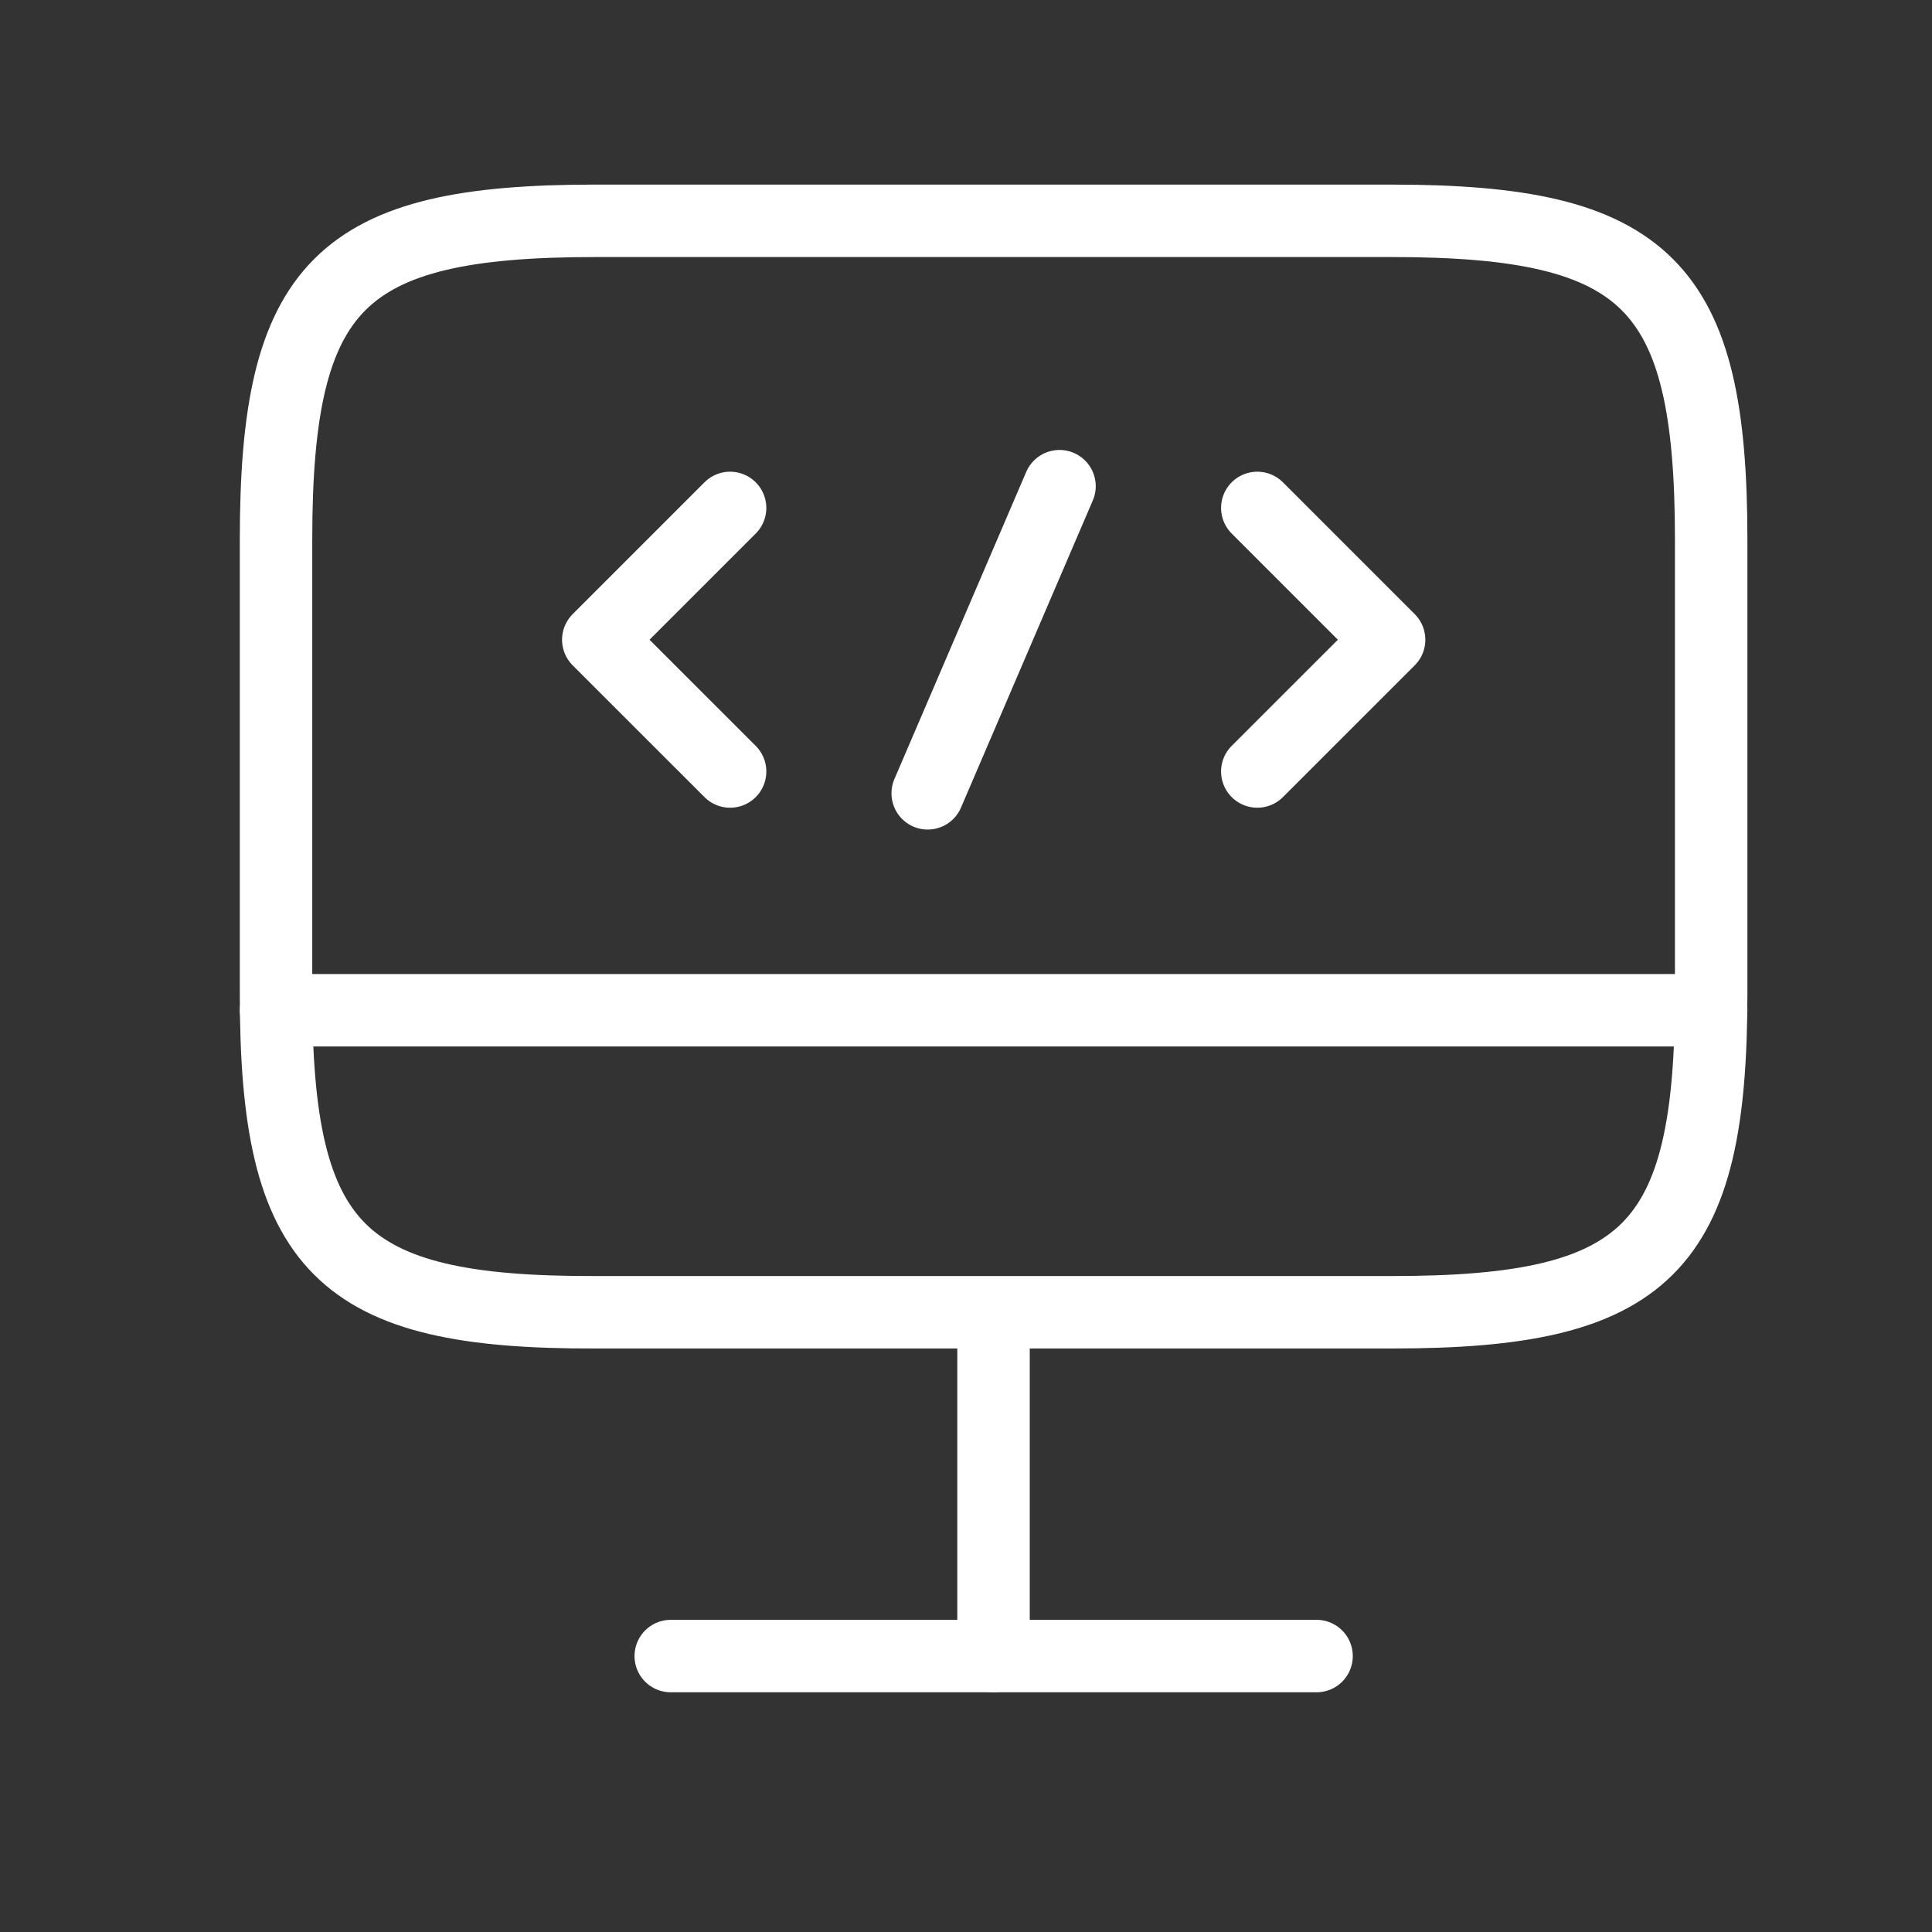
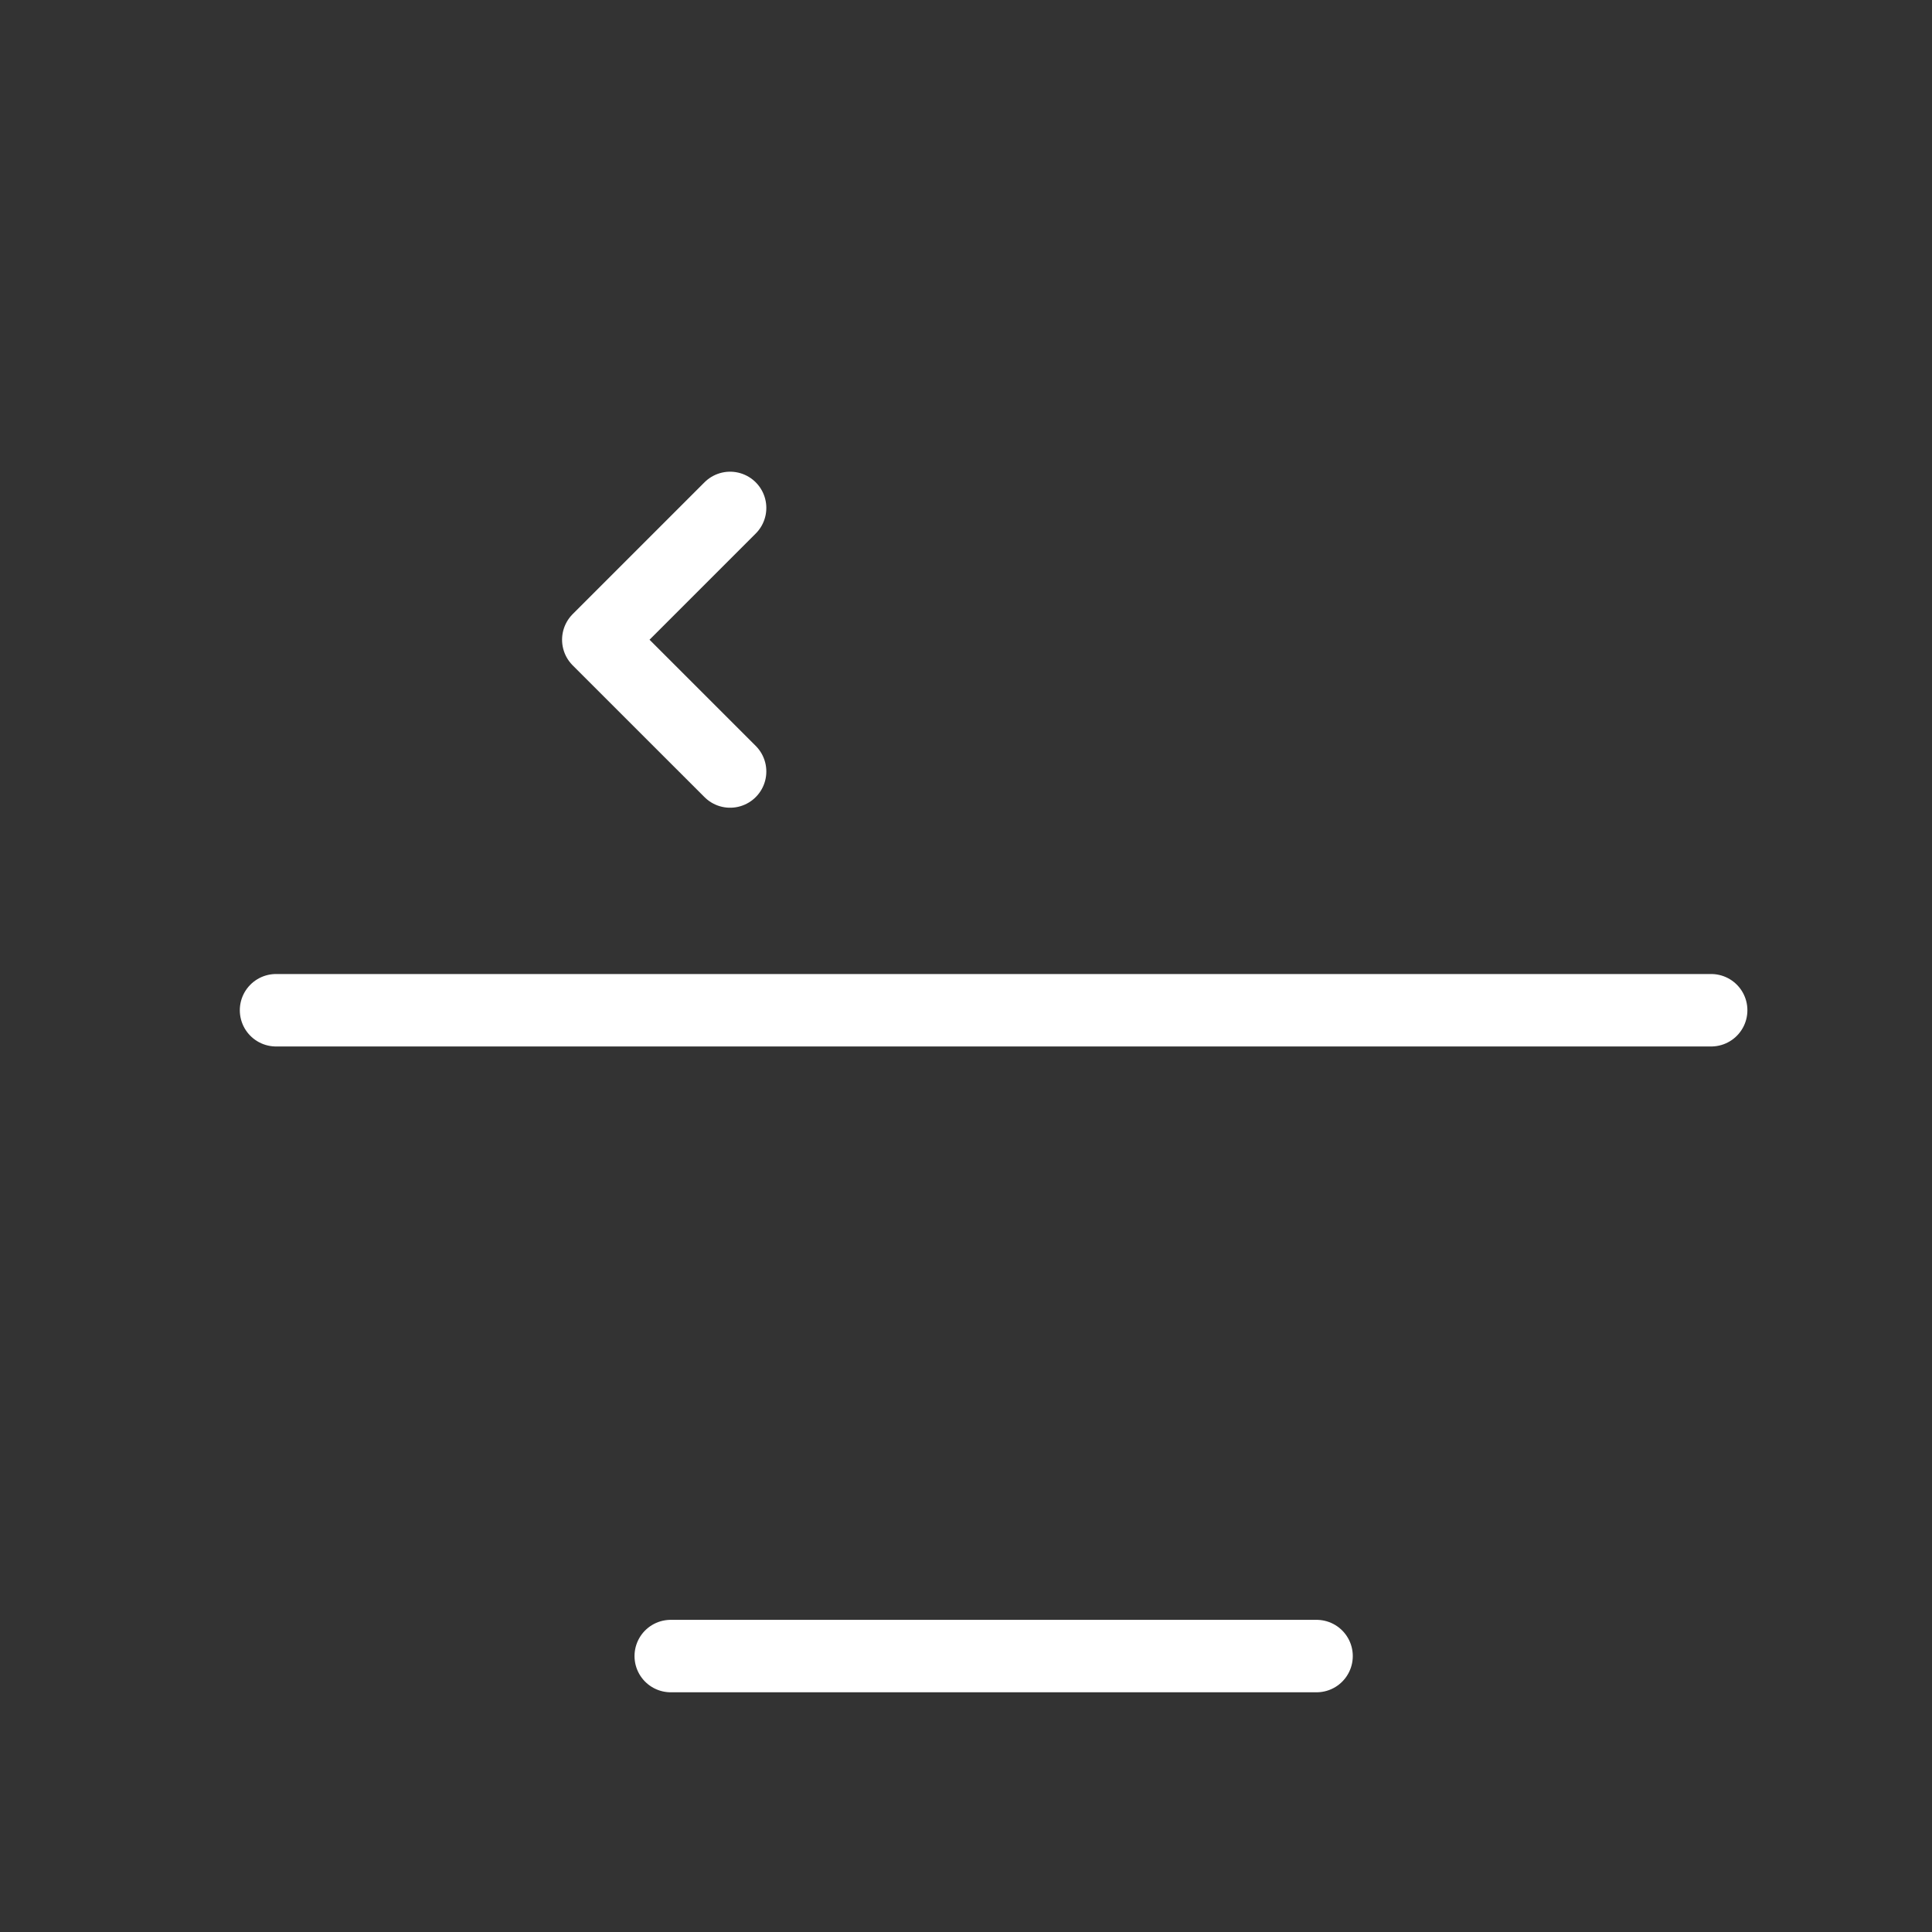
<svg xmlns="http://www.w3.org/2000/svg" width="40" height="40" viewBox="0 0 40 40" fill="none">
  <rect x="0" y="0" width="40" height="40" fill="#333333" stroke="none" />
-   <path d="M12.311 4.572H28.817C34.106 4.572 35.428 5.895 35.428 11.169V20.573C35.428 25.862 34.106 27.169 28.832 27.169H12.311C7.037 27.184 5.715 25.862 5.715 20.588V11.169C5.715 5.895 7.037 4.572 12.311 4.572Z" stroke="white" stroke-width="1.5" stroke-linecap="round" stroke-linejoin="round" />
-   <path d="M20.57 27.186V34.287" stroke="white" stroke-width="1.5" stroke-linecap="round" stroke-linejoin="round" />
  <path d="M5.715 20.916H35.428" stroke="white" stroke-width="1.5" stroke-linecap="round" stroke-linejoin="round" />
  <path d="M13.887 34.287H27.258" stroke="white" stroke-width="1.5" stroke-linecap="round" stroke-linejoin="round" />
  <path d="M15.116 10.516L12.387 13.245L15.116 15.973" stroke="white" stroke-width="1.5" stroke-miterlimit="10" stroke-linecap="round" stroke-linejoin="round" />
-   <path d="M26.031 10.516L28.76 13.245L26.031 15.973" stroke="white" stroke-width="1.5" stroke-miterlimit="10" stroke-linecap="round" stroke-linejoin="round" />
-   <path d="M21.936 10.066L19.207 16.425" stroke="white" stroke-width="1.5" stroke-miterlimit="10" stroke-linecap="round" stroke-linejoin="round" />
</svg>